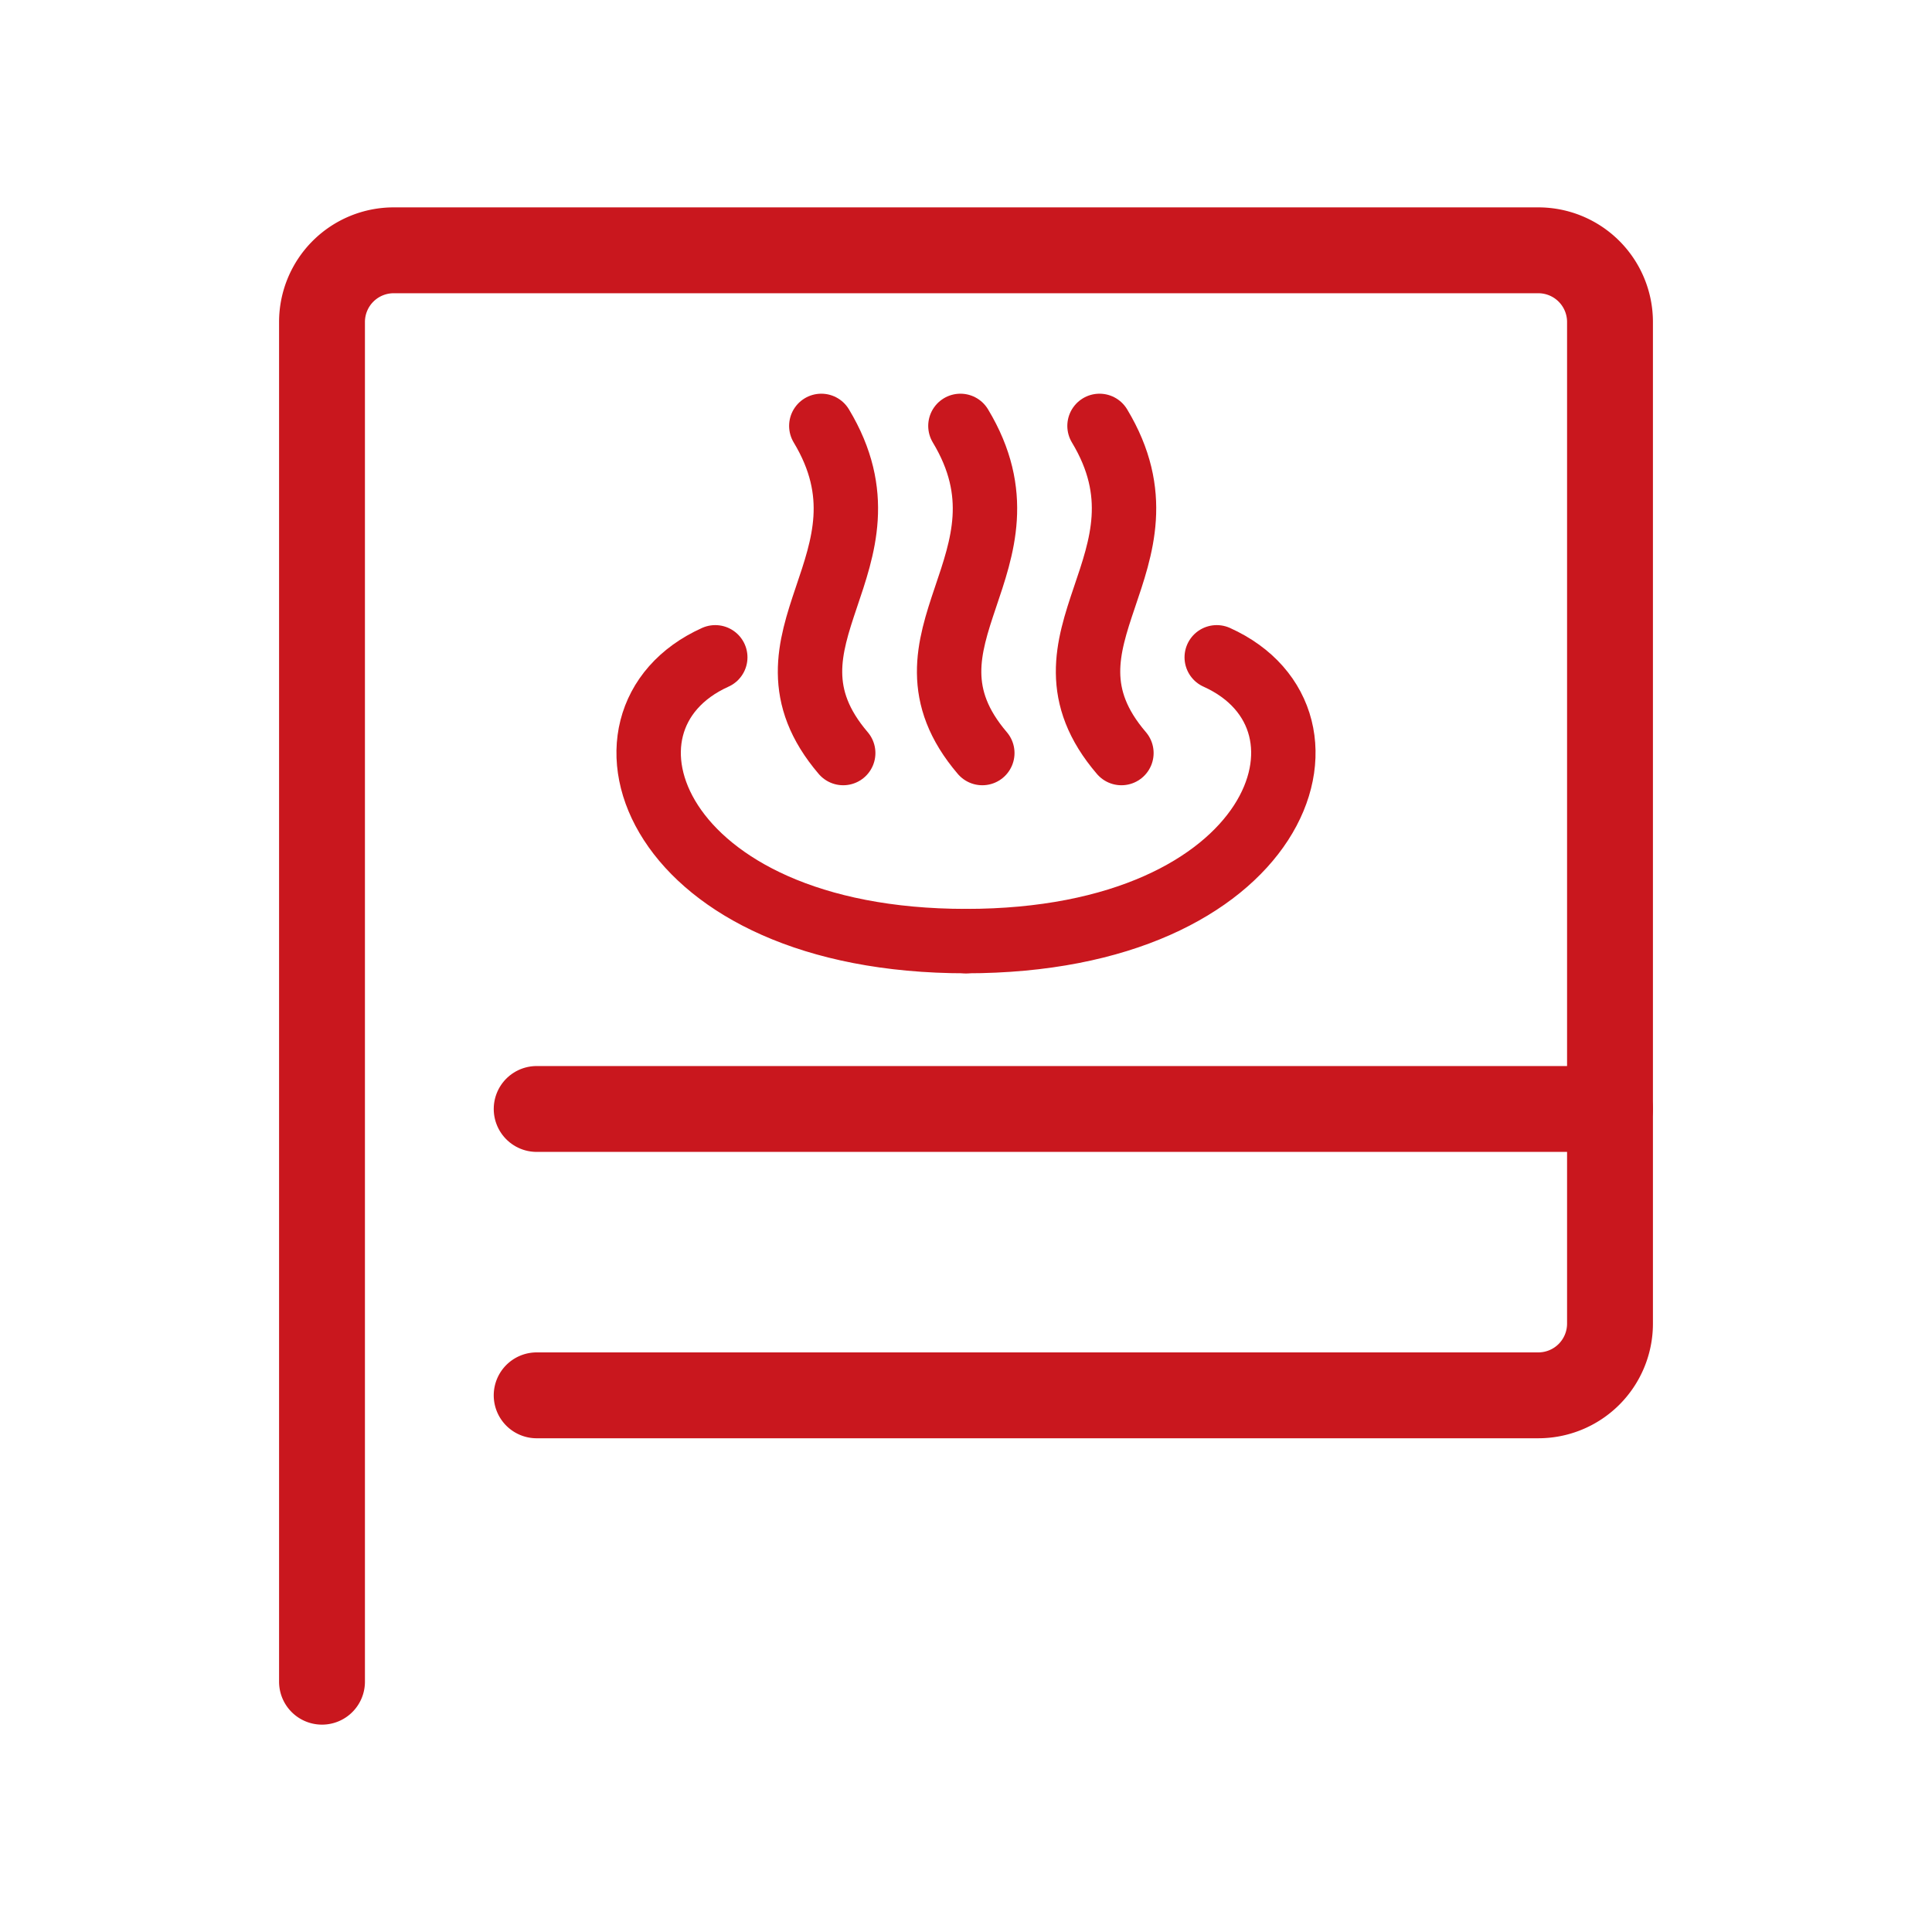
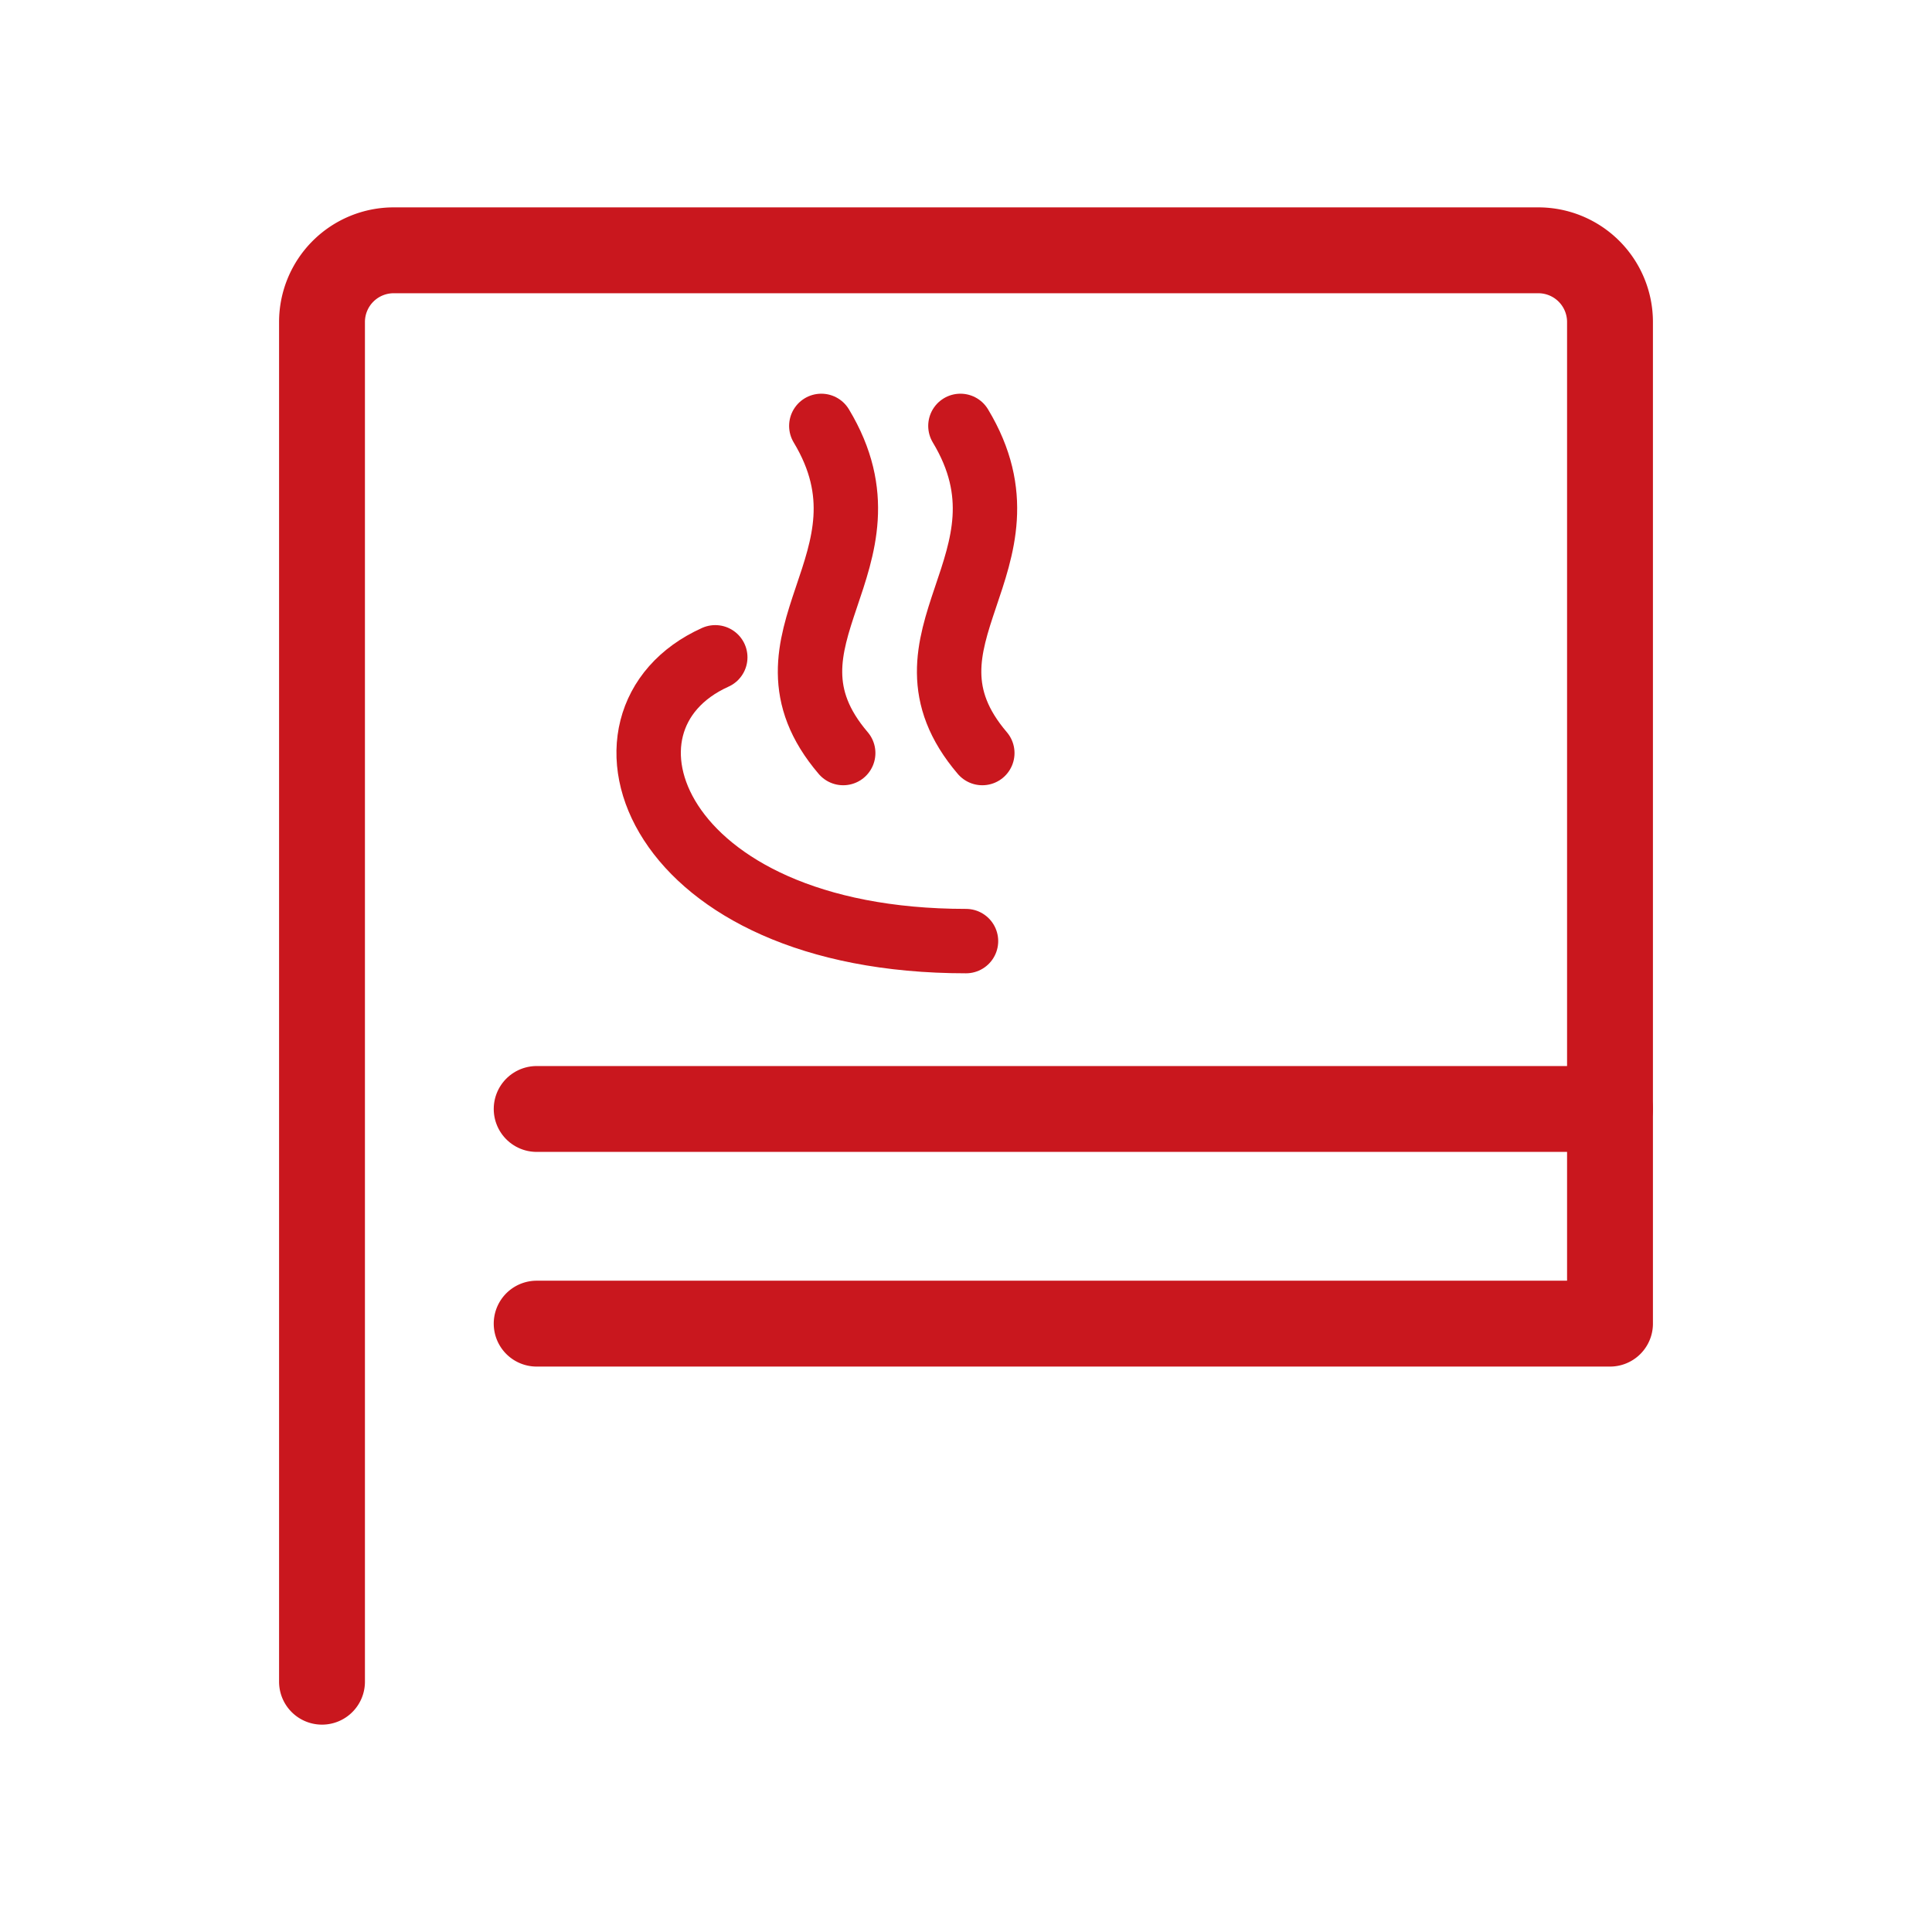
<svg xmlns="http://www.w3.org/2000/svg" id="レイヤー_1" data-name="レイヤー 1" viewBox="0 0 45 45">
  <defs>
    <style>.cls-1,.cls-2{fill:none;stroke:#c9171e;stroke-linecap:round;stroke-linejoin:round;}.cls-1{stroke-width:2px;}.cls-2{stroke-width:1.5px;}</style>
  </defs>
  <title>アートボード 5</title>
  <g id="icon_data" data-name="icon data">
    <line class="cls-1" x1="37.5" y1="25.83" x2="12.5" y2="25.83" />
-     <path class="cls-1" d="M7.5,39.17V7.5A1.67,1.67,0,0,1,9.17,5.83H35.83A1.67,1.67,0,0,1,37.5,7.5V30.83a1.67,1.67,0,0,1-1.67,1.67H12.5" />
+     <path class="cls-1" d="M7.5,39.17V7.5A1.67,1.67,0,0,1,9.17,5.83H35.83A1.67,1.67,0,0,1,37.5,7.5V30.83H12.5" />
    <path class="cls-2" d="M16.66,15.31c-3.24,1.46-1.46,6.61,5.84,6.61" />
-     <path class="cls-2" d="M28.34,15.31c3.24,1.46,1.46,6.61-5.84,6.61" />
    <path class="cls-2" d="M19.13,9.92c1.91,3.17-1.77,4.95.51,7.62" />
    <path class="cls-2" d="M22.37,9.92c1.91,3.17-1.77,4.95.51,7.62" />
-     <path class="cls-2" d="M25.61,9.92c1.91,3.17-1.78,4.95.51,7.62" />
  </g>
</svg>